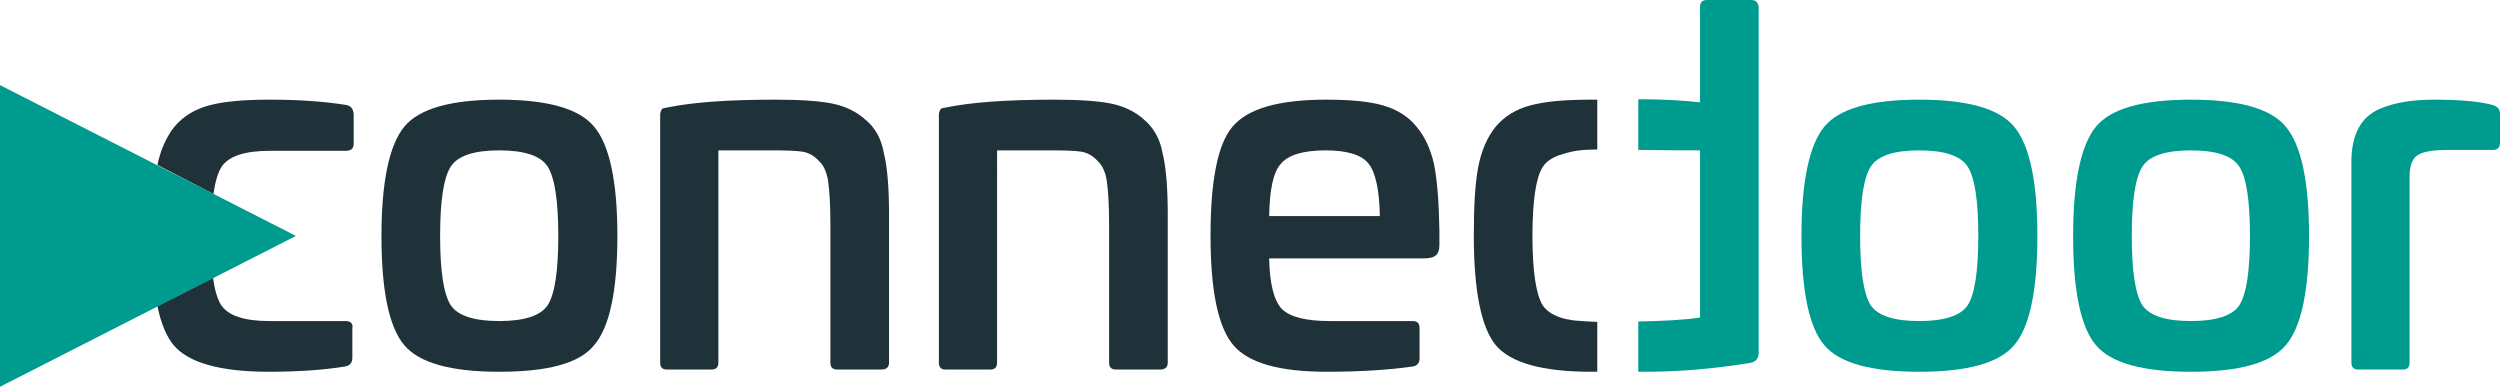
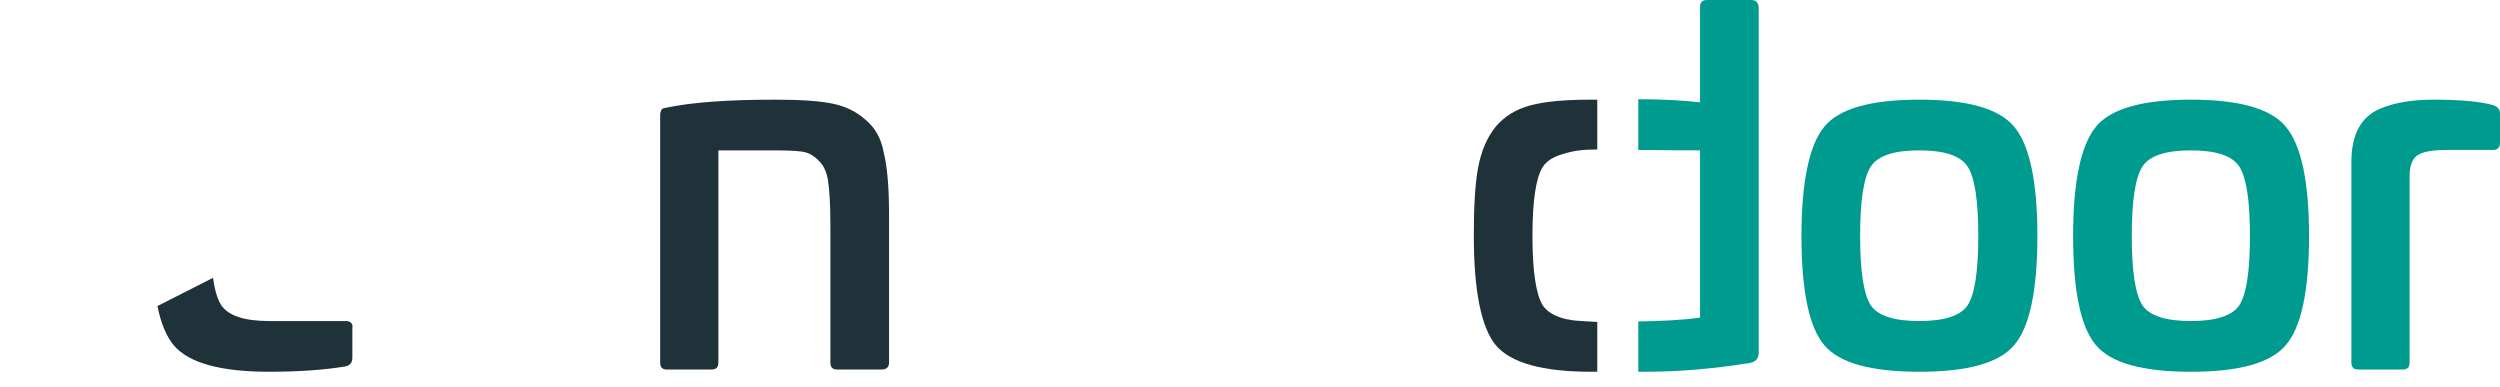
<svg xmlns="http://www.w3.org/2000/svg" version="1.1" id="Ebene_1" x="0px" y="0px" viewBox="0 0 566.9 87.7" style="enable-background:new 0 0 566.9 87.7;" xml:space="preserve">
  <style type="text/css">
	.st0{fill:#203239;}
	.st1{fill:#009B8F;}
</style>
-   <path class="st0" d="M134.7,78.3c3.5-4,5.3-12.3,5.3-24.8c0-12.4-1.8-20.7-5.3-24.8c-3.4-4.1-10.6-6.1-21.5-6.1  c-10.9,0-18.1,2-21.5,6.1c-3.4,4.1-5.2,12.4-5.2,24.8c0,12.4,1.7,20.7,5.2,24.8c3.4,4,10.5,6,21.5,6S131.4,82.4,134.7,78.3   M126.6,53.5c0,8-0.8,13.2-2.4,15.7c-1.6,2.4-5.3,3.6-11,3.6c-5.7,0-9.4-1.2-11-3.6c-1.6-2.5-2.4-7.7-2.4-15.7  c0-8,0.8-13.2,2.4-15.7c1.6-2.5,5.3-3.7,11-3.7c5.7,0,9.4,1.2,11,3.7C125.8,40.3,126.6,45.6,126.6,53.5" />
-   <path class="st0" d="M287.8,49c0.1-5.9,0.9-9.9,2.6-11.8c1.6-2,5-3.1,10.2-3.1c4.9,0,8.2,1,9.8,3.1c1.5,1.9,2.4,5.9,2.5,11.8H287.8z   M321.1,28.6c-1.9-2.3-4.4-3.8-7.5-4.7c-3.1-0.9-7.4-1.3-12.9-1.3c-10.7,0-17.7,2-21.2,6.1c-3.4,4-5,12.3-5,24.8  c0,12.4,1.7,20.7,5.2,24.8c3.4,4,10.4,6,21.1,6c7.5,0,14-0.4,19.6-1.2c1-0.2,1.5-0.8,1.5-1.9v-6.8c0-1.1-0.5-1.6-1.6-1.6h-18.8  c-5.3,0-8.9-0.9-10.8-2.7c-1.8-1.9-2.8-5.7-2.9-11.5h34.8c1.5,0,2.4-0.2,3-0.7c0.5-0.4,0.8-1.2,0.8-2.3v-3.3  c-0.1-6.4-0.5-11.4-1.2-15C324.4,33.8,323.1,30.9,321.1,28.6" />
-   <path class="st0" d="M259.4,27.1c-2-1.8-4.5-3-7.4-3.6c-2.9-0.6-7.2-0.9-13-0.9c-10.8,0-18.9,0.6-24.6,1.8c-0.4,0.1-0.7,0.1-0.9,0.2  c-0.1,0.1-0.3,0.2-0.4,0.5c-0.1,0.3-0.2,0.6-0.2,1v56.1c0,1.1,0.5,1.6,1.5,1.6h10.1c1.1,0,1.6-0.5,1.6-1.6V34.1h12.6  c3,0,5.2,0.1,6.5,0.3c1.3,0.2,2.6,0.9,3.7,2.1c1.1,1,1.8,2.6,2.1,4.7c0.3,2.1,0.5,5.4,0.5,9.8v31.2c0,1.1,0.5,1.6,1.6,1.6h9.9  c1.2,0,1.8-0.5,1.8-1.6V48.6c0-6.1-0.4-10.8-1.2-14C263,31.3,261.5,28.9,259.4,27.1" />
  <path class="st0" d="M196.2,27.1c-2-1.8-4.5-3-7.4-3.6c-2.9-0.6-7.2-0.9-13-0.9c-10.8,0-18.9,0.6-24.6,1.8c-0.4,0.1-0.7,0.1-0.9,0.2  c-0.1,0.1-0.3,0.2-0.4,0.5c-0.1,0.3-0.2,0.6-0.2,1v56.1c0,1.1,0.5,1.6,1.5,1.6h10.1c1.1,0,1.6-0.5,1.6-1.6V34.1h12.6  c3,0,5.2,0.1,6.5,0.3c1.3,0.2,2.6,0.9,3.7,2.1c1.1,1,1.8,2.6,2.1,4.7c0.3,2.1,0.5,5.4,0.5,9.8v31.2c0,1.1,0.5,1.6,1.6,1.6h9.9  c1.2,0,1.8-0.5,1.8-1.6V48.6c0-6.1-0.4-10.8-1.2-14C199.8,31.3,198.4,28.9,196.2,27.1" />
  <path class="st0" d="M362.2,33.9V22.6c-0.5,0-0.9,0-1.4,0c-5.9,0-10.5,0.4-13.8,1.3c-3.3,0.9-5.9,2.5-7.9,4.9  c-1.9,2.4-3.2,5.4-3.9,9.1c-0.7,3.6-1,8.8-1,15.5c0,12.6,1.7,20.9,5,24.9c3.4,4,10.6,6,21.6,6c0.5,0,0.9,0,1.4,0v-1.5V73  c-2-0.1-3.7-0.2-4.9-0.3c-0.5,0-1.7-0.3-2-0.3c-2.7-0.6-4.5-1.7-5.5-3.2c-1.5-2.5-2.3-7.7-2.3-15.7c0-8,0.8-13.2,2.3-15.6  c0.9-1.4,2.5-2.4,4.7-3c0,0,0,0,0,0C357,34.1,359.3,33.9,362.2,33.9" />
  <path class="st1" d="M397.1,0h-10c-1.1,0-1.6,0.5-1.6,1.6v21.6c-3.6-0.4-8.3-0.7-14-0.7V34c6.1,0.1,14,0.1,14,0.1V72  c-3.8,0.6-9,0.8-14,0.9v11.4c0.6,0,1.2,0,1.8,0c7.6,0,15.4-0.7,23.5-2c1.3-0.2,2-1,2-2.3V1.6C398.7,0.5,398.1,0,397.1,0" />
  <path class="st1" d="M507.8,69.2c-1.6,2.4-5.3,3.6-11,3.6c-5.7,0-9.4-1.2-11-3.6c-1.6-2.5-2.4-7.7-2.4-15.7c0-8,0.8-13.2,2.4-15.7  c1.6-2.5,5.3-3.7,11-3.7c5.7,0,9.4,1.2,11,3.7c1.6,2.5,2.4,7.7,2.4,15.7C510.2,61.5,509.4,66.7,507.8,69.2 M496.8,22.6  c-10.9,0-18.1,2-21.5,6.1c-3.4,4.1-5.2,12.4-5.2,24.8c0,12.4,1.7,20.7,5.2,24.8c3.4,4,10.5,6,21.5,6s18.1-2,21.5-6  c3.5-4,5.3-12.3,5.3-24.8c0-12.4-1.8-20.7-5.3-24.8C514.9,24.6,507.7,22.6,496.8,22.6" />
  <path class="st1" d="M565.2,23.8c-2.9-0.8-7.3-1.2-13.4-1.2c-4.9,0-9,0.7-12.2,2.1c-4.2,1.8-6.4,5.8-6.4,12v45.5  c0,1.1,0.5,1.6,1.6,1.6h10c1.1,0,1.6-0.5,1.6-1.6V40c0-2.4,0.6-4,1.8-4.8c1.2-0.8,3.4-1.2,6.8-1.2h10c1.2,0.1,1.9-0.4,1.9-1.6v-6.7  C566.9,24.8,566.3,24.1,565.2,23.8" />
  <path class="st1" d="M446.2,69.2c-1.6,2.4-5.3,3.6-11,3.6c-5.7,0-9.4-1.2-11-3.6c-1.6-2.5-2.4-7.7-2.4-15.7c0-8,0.8-13.2,2.4-15.7  c1.6-2.5,5.3-3.7,11-3.7c5.7,0,9.4,1.2,11,3.7c1.6,2.5,2.4,7.7,2.4,15.7C448.6,61.5,447.8,66.7,446.2,69.2 M435.2,22.6  c-10.9,0-18.1,2-21.5,6.1c-3.4,4.1-5.2,12.4-5.2,24.8c0,12.4,1.7,20.7,5.2,24.8c3.4,4,10.5,6,21.5,6s18.1-2,21.5-6  c3.5-4,5.3-12.3,5.3-24.8c0-12.4-1.8-20.7-5.3-24.8C453.3,24.6,446.1,22.6,435.2,22.6" />
  <g>
    <path class="st0" d="M78.4,72.8H61.1c-5.7,0-9.4-1.2-11-3.7c-0.8-1.3-1.4-3.3-1.8-6.1l-12.6,6.4c0.8,4,2.1,7,3.7,8.9   c3.4,4,10.6,6,21.6,6c6.6,0,12.4-0.4,17.3-1.2c1.1-0.2,1.6-0.9,1.6-2v-6.7C80.1,73.4,79.5,72.8,78.4,72.8z" />
-     <path class="st0" d="M78.5,23.8c-5-0.8-10.8-1.2-17.3-1.2c-5.9,0-10.5,0.4-13.8,1.3c-3.3,0.9-5.9,2.5-7.9,4.9   c-1.8,2.3-3.1,5.2-3.8,8.6L48.4,44c0.4-2.8,1-4.8,1.8-6.1c1.6-2.5,5.3-3.7,11-3.7h17.2c1.2,0,1.8-0.5,1.8-1.6v-6.7   C80.1,24.7,79.6,24,78.5,23.8z" />
  </g>
-   <polygon class="st1" points="0,87.7 67.1,53.5 0,19.3 " />
</svg>